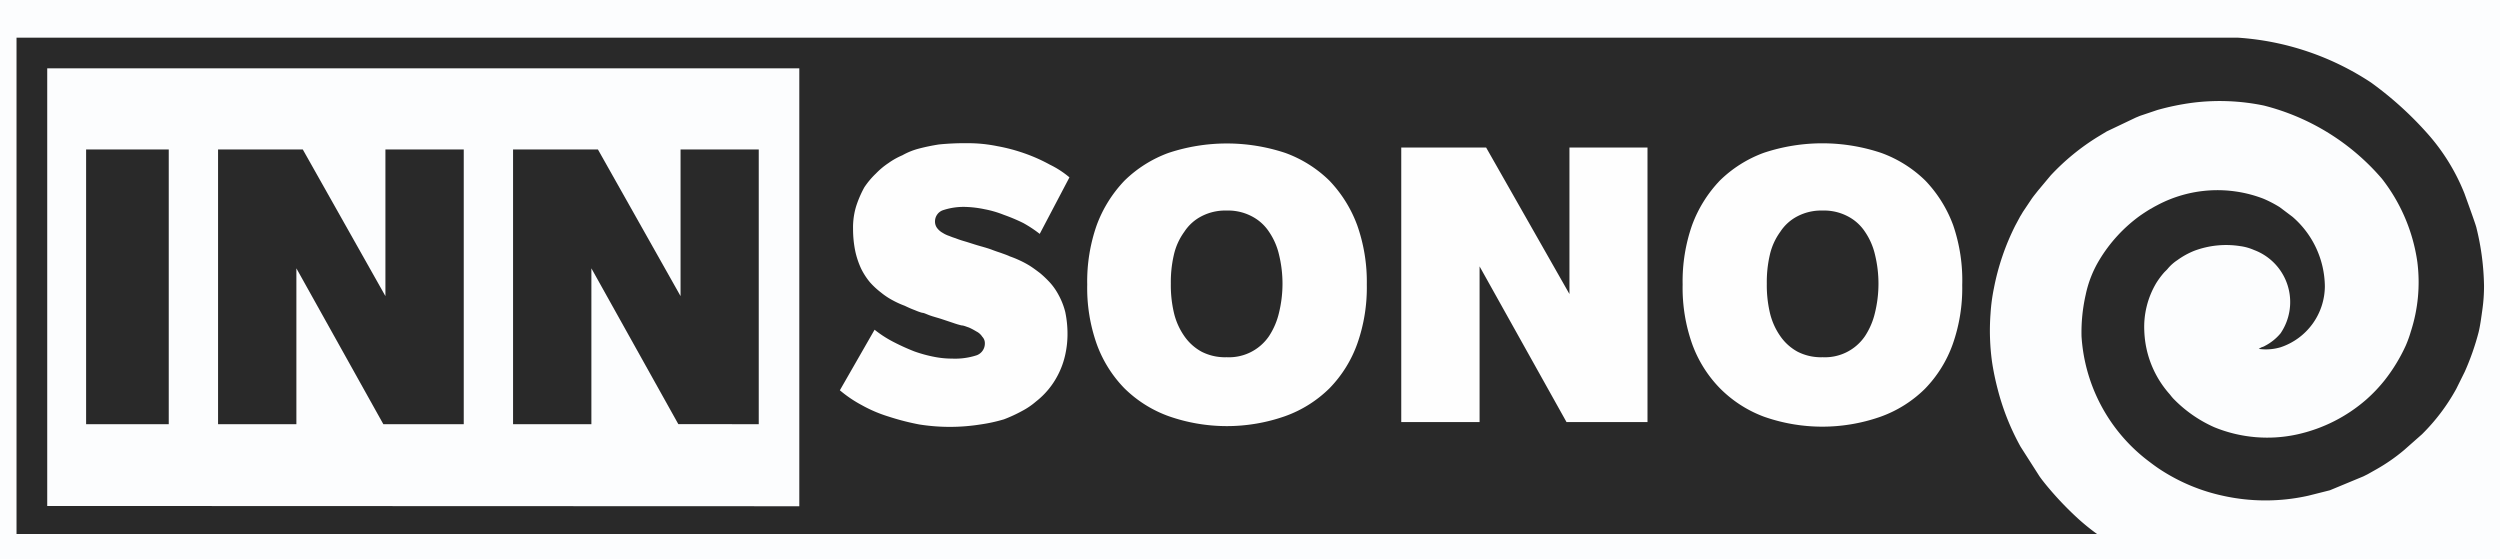
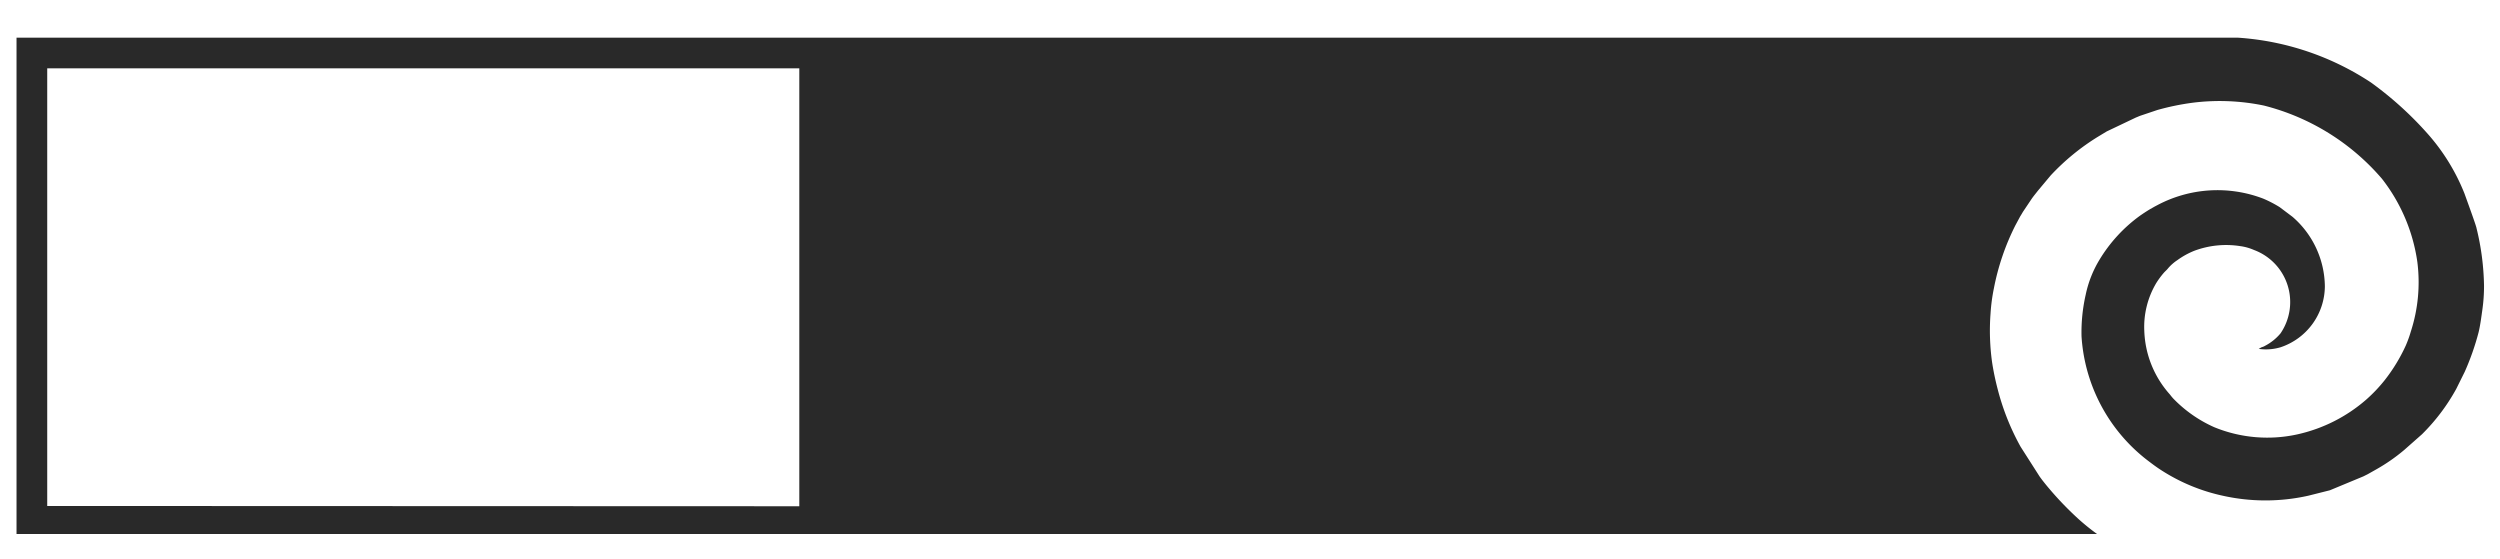
<svg xmlns="http://www.w3.org/2000/svg" id="Layer_1" data-name="Layer 1" viewBox="0 0 180 40.27">
  <defs>
    <style>.cls-1{fill:#fcfdfe;}.cls-2,.cls-4{fill:#292929;}.cls-2{fill-rule:evenodd;}.cls-3{fill:#fefefe;}</style>
  </defs>
-   <rect class="cls-1" width="180" height="40.27" />
  <path class="cls-2" d="M1.19,38.45V2.71h159.9a19.75,19.75,0,0,1,9.62,3.23,25,25,0,0,1,4.16,3.78,14.64,14.64,0,0,1,2.57,4.21c.56,1.54.85,2.37.87,2.5a18.51,18.51,0,0,1,.54,4.15,12,12,0,0,1-.12,1.72c-.08.57-.15,1.12-.27,1.62a18.36,18.36,0,0,1-1,2.85L176.85,28a14.21,14.21,0,0,1-2.47,3.27l-1.28,1.13a13,13,0,0,1-2,1.39l-.62.35-.32.16-2.41,1-1.55.39a14.12,14.12,0,0,1-6.17,0,13.39,13.39,0,0,1-4.41-1.83c-.33-.21-.61-.42-.9-.64a12.23,12.23,0,0,1-4.85-9,12.25,12.25,0,0,1,.3-3,8,8,0,0,1,1-2.53,10.82,10.82,0,0,1,2.87-3.13c.24-.17.47-.32.73-.48l.37-.21.19-.1a9.23,9.23,0,0,1,7.62-.47,8.7,8.7,0,0,1,1.18.61l.93.7,0,0a6.71,6.71,0,0,1,2.33,5A4.66,4.66,0,0,1,164.21,25a3.7,3.7,0,0,1-1.58.12l.08-.05.13-.07a.87.87,0,0,0,.24-.1A3.65,3.65,0,0,0,164.2,24,4,4,0,0,0,162.29,18a3.69,3.69,0,0,0-1-.28,6.54,6.54,0,0,0-3.31.34,5.68,5.68,0,0,0-1.21.67,3.19,3.19,0,0,0-.67.59c-.11.14-.2.2-.32.34a6.05,6.05,0,0,0-.53.72,6.18,6.18,0,0,0-.86,3.46,7.22,7.22,0,0,0,1.85,4.57,3.36,3.36,0,0,0,.24.29,9.39,9.39,0,0,0,2.95,2.06,10.06,10.06,0,0,0,6,.51,11.25,11.25,0,0,0,4.94-2.5,11,11,0,0,0,1.33-1.4,12.28,12.28,0,0,0,1.52-2.5,8.49,8.49,0,0,0,.36-1,11.53,11.53,0,0,0,.47-5,12.61,12.61,0,0,0-2.55-6A16.55,16.55,0,0,0,163,7.6a15.68,15.68,0,0,0-5.08-.21,18,18,0,0,0-2.59.53l-1.16.39c-.18.06-.22.09-.38.15l-2.1,1-.63.38a16.44,16.44,0,0,0-3.41,2.79l-.92,1.1c-.17.22-.3.37-.46.6l-.61.91c-.08.13-.12.21-.2.33l-.35.65a17.29,17.29,0,0,0-1.55,4.54,13,13,0,0,0-.24,1.8,16.54,16.54,0,0,0,.11,3.52,18.9,18.9,0,0,0,.4,1.93,17.45,17.45,0,0,0,1.65,4.15l1.36,2.13c.16.23.33.44.5.65a23.66,23.66,0,0,0,2.29,2.41,15.94,15.94,0,0,0,1.36,1.1Zm56.36-2V4.92H3.4V36.43Z" />
-   <path class="cls-3" d="M118.62,30.39V10.62H113V21.17L107,10.62h-6.11V30.39h5.64V19.18l6.26,11.21ZM92.09,22.51a5.23,5.23,0,0,1-.72,1.69,3.48,3.48,0,0,1-3.05,1.52,3.69,3.69,0,0,1-1.81-.4,3.62,3.62,0,0,1-1.24-1.12,4.88,4.88,0,0,1-.75-1.69,8.68,8.68,0,0,1-.22-2.08,8.71,8.71,0,0,1,.22-2.09,4.53,4.53,0,0,1,.75-1.65,3.26,3.26,0,0,1,1.24-1.12,3.69,3.69,0,0,1,1.81-.41,3.65,3.65,0,0,1,1.8.41,3.29,3.29,0,0,1,1.25,1.12,4.84,4.84,0,0,1,.72,1.65,8.82,8.82,0,0,1,0,4.17Zm5.63-6.29a9.27,9.27,0,0,0-2-3.21,8.84,8.84,0,0,0-3.18-2,13.34,13.34,0,0,0-8.41,0,8.88,8.88,0,0,0-3.17,2,9.29,9.29,0,0,0-2,3.21,12.23,12.23,0,0,0-.68,4.27,12.11,12.11,0,0,0,.68,4.27,8.89,8.89,0,0,0,2,3.2,8.77,8.77,0,0,0,3.17,2,12.64,12.64,0,0,0,8.41,0,8.73,8.73,0,0,0,3.18-2,8.87,8.87,0,0,0,2-3.2,12.11,12.11,0,0,0,.69-4.27A12.22,12.22,0,0,0,97.72,16.22ZM77,12.77a6.78,6.78,0,0,0-1.4-.91,12.16,12.16,0,0,0-1.81-.81,12.76,12.76,0,0,0-2-.53,10.6,10.6,0,0,0-2.18-.21,18.81,18.81,0,0,0-2,.09,14.31,14.31,0,0,0-1.49.31,5,5,0,0,0-1.15.47,5.2,5.2,0,0,0-1,.56,5.42,5.42,0,0,0-.9.75,5.86,5.86,0,0,0-.84,1,7.74,7.74,0,0,0-.59,1.37,5.25,5.25,0,0,0-.22,1.62,8,8,0,0,0,.15,1.56A6,6,0,0,0,62,19.34a4.89,4.89,0,0,0,.65,1,5.68,5.68,0,0,0,.78.72,5.12,5.12,0,0,0,.84.56,6.59,6.59,0,0,0,.88.4,7.89,7.89,0,0,0,.74.32,4.06,4.06,0,0,0,.5.18c.13,0,.31.1.56.19s.53.16.81.25l.84.28a6.19,6.19,0,0,0,.63.19c.15,0,.34.09.53.15a4.44,4.44,0,0,1,.53.28,1.07,1.07,0,0,1,.43.38.67.67,0,0,1,.19.49.9.9,0,0,1-.59.85,5,5,0,0,1-1.75.24,6.68,6.68,0,0,1-1.27-.12,9.81,9.81,0,0,1-1.47-.4,15.66,15.66,0,0,1-1.46-.66,8.15,8.15,0,0,1-1.4-.9l-2.5,4.36a8.87,8.87,0,0,0,1.56,1.06A9.87,9.87,0,0,0,64,30a17.86,17.86,0,0,0,2.18.56,14.07,14.07,0,0,0,4.42,0,11.53,11.53,0,0,0,1.69-.37,10.52,10.52,0,0,0,1.3-.6,5.25,5.25,0,0,0,1-.68A5.75,5.75,0,0,0,76.17,27a5.91,5.91,0,0,0,.5-1.34A6.86,6.86,0,0,0,76.86,24a7.73,7.73,0,0,0-.16-1.53,5.17,5.17,0,0,0-.47-1.21,4.45,4.45,0,0,0-.62-.9,7.65,7.65,0,0,0-.72-.69c-.25-.19-.49-.37-.74-.53a6.83,6.83,0,0,0-.75-.4,7.16,7.16,0,0,0-.69-.28c-.21-.1-.4-.16-.56-.22s-.4-.13-.71-.25-.69-.22-1-.31-.69-.22-1-.31a6.52,6.52,0,0,1-.65-.22,4.06,4.06,0,0,1-.44-.16,2,2,0,0,1-.47-.22,1.27,1.27,0,0,1-.4-.34.78.78,0,0,1-.16-.47.86.86,0,0,1,.53-.81,4.68,4.68,0,0,1,1.72-.25,7.63,7.63,0,0,1,1.3.16,7.5,7.5,0,0,1,1.41.41,12.7,12.7,0,0,1,1.4.59,8.94,8.94,0,0,1,1.18.78Z" />
-   <path class="cls-3" d="M135,22.51a5.23,5.23,0,0,1-.72,1.69,3.48,3.48,0,0,1-3.05,1.52,3.69,3.69,0,0,1-1.81-.4,3.62,3.62,0,0,1-1.24-1.12,4.88,4.88,0,0,1-.75-1.69,8.68,8.68,0,0,1-.22-2.08,8.71,8.71,0,0,1,.22-2.09,4.53,4.53,0,0,1,.75-1.65,3.26,3.26,0,0,1,1.24-1.12,3.69,3.69,0,0,1,1.81-.41,3.65,3.65,0,0,1,1.8.41,3.29,3.29,0,0,1,1.25,1.12,4.84,4.84,0,0,1,.72,1.65,8.82,8.82,0,0,1,0,4.17Zm5.63-6.29a9.27,9.27,0,0,0-2-3.21,8.84,8.84,0,0,0-3.18-2A13.34,13.34,0,0,0,127,11a8.88,8.88,0,0,0-3.17,2,9.29,9.29,0,0,0-2,3.21,12.23,12.23,0,0,0-.68,4.27,12.11,12.11,0,0,0,.68,4.27,8.89,8.89,0,0,0,2,3.2A8.77,8.77,0,0,0,127,30a12.64,12.64,0,0,0,8.41,0,8.73,8.73,0,0,0,3.18-2,8.87,8.87,0,0,0,2-3.2,12.11,12.11,0,0,0,.69-4.27A12.22,12.22,0,0,0,140.63,16.22Z" />
-   <path class="cls-4" d="M54.63,30.54V10.76H49V21.32L43.05,10.76H36.94V30.54h5.64V19.32l6.26,11.22Zm-21.24,0V10.76H27.75V21.32L21.8,10.76H15.7V30.54h5.64V19.32L27.6,30.54Zm-21.24,0V10.76H6.2V30.54Z" />
</svg>